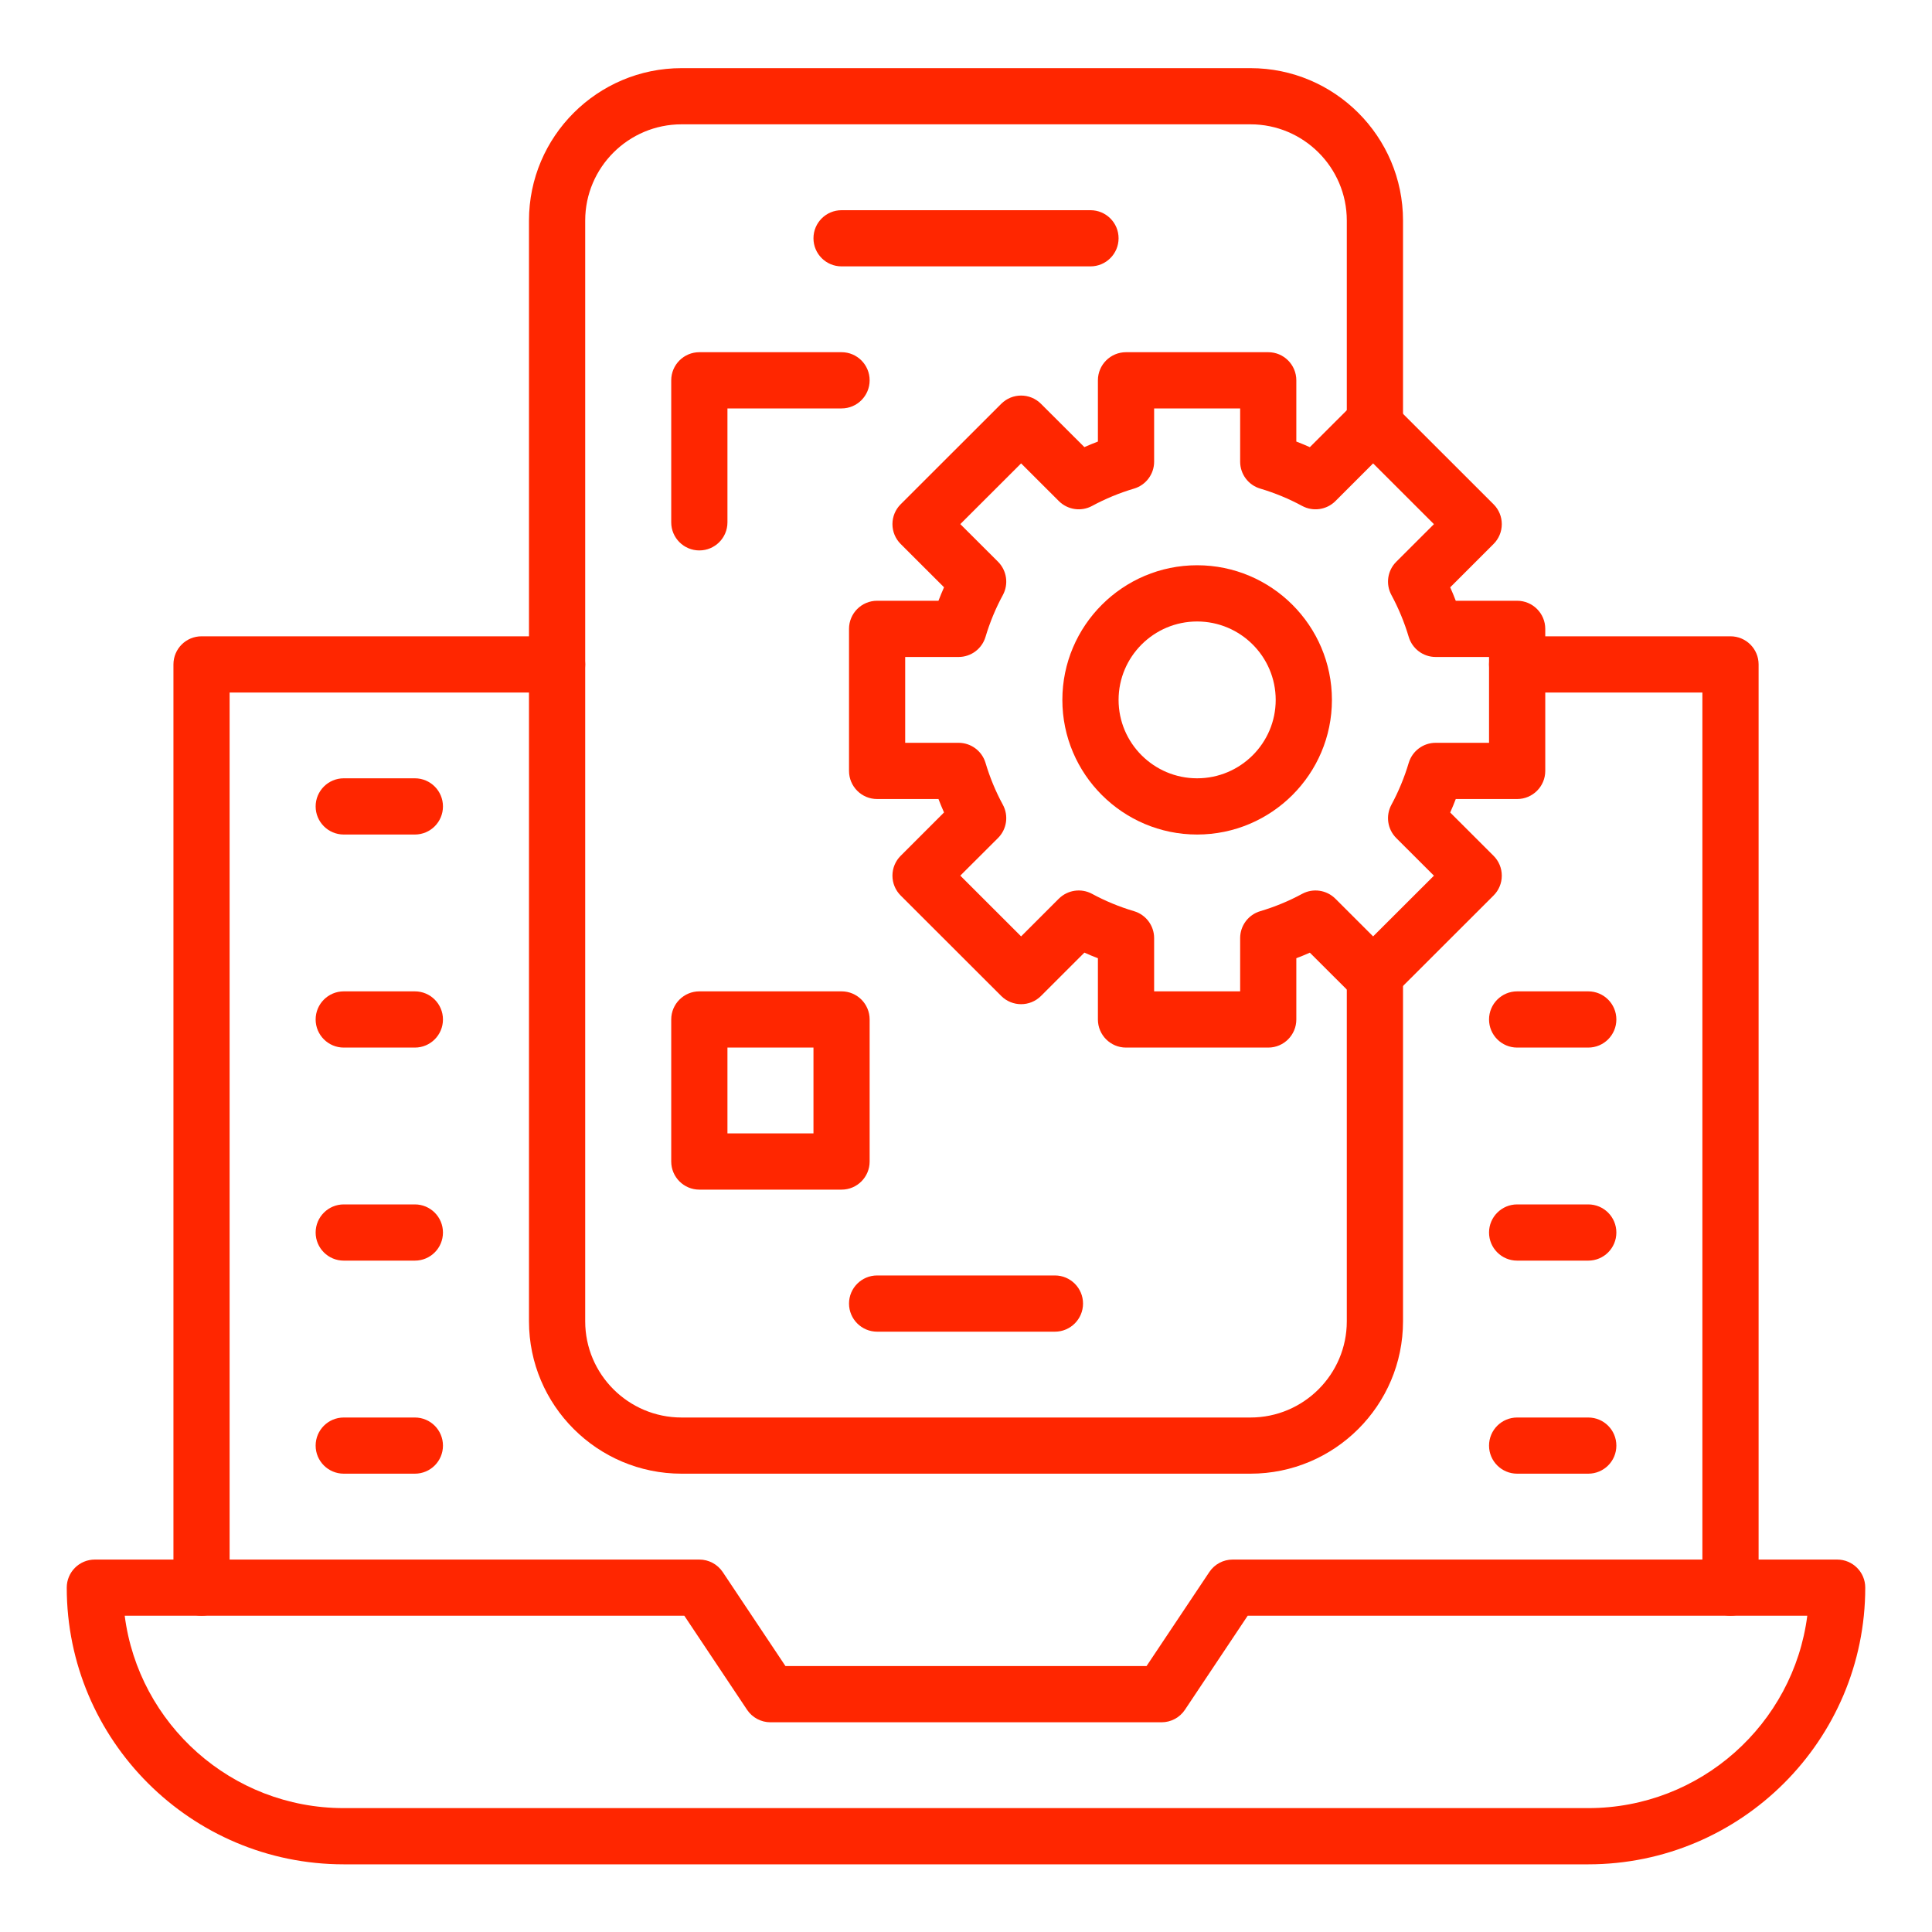
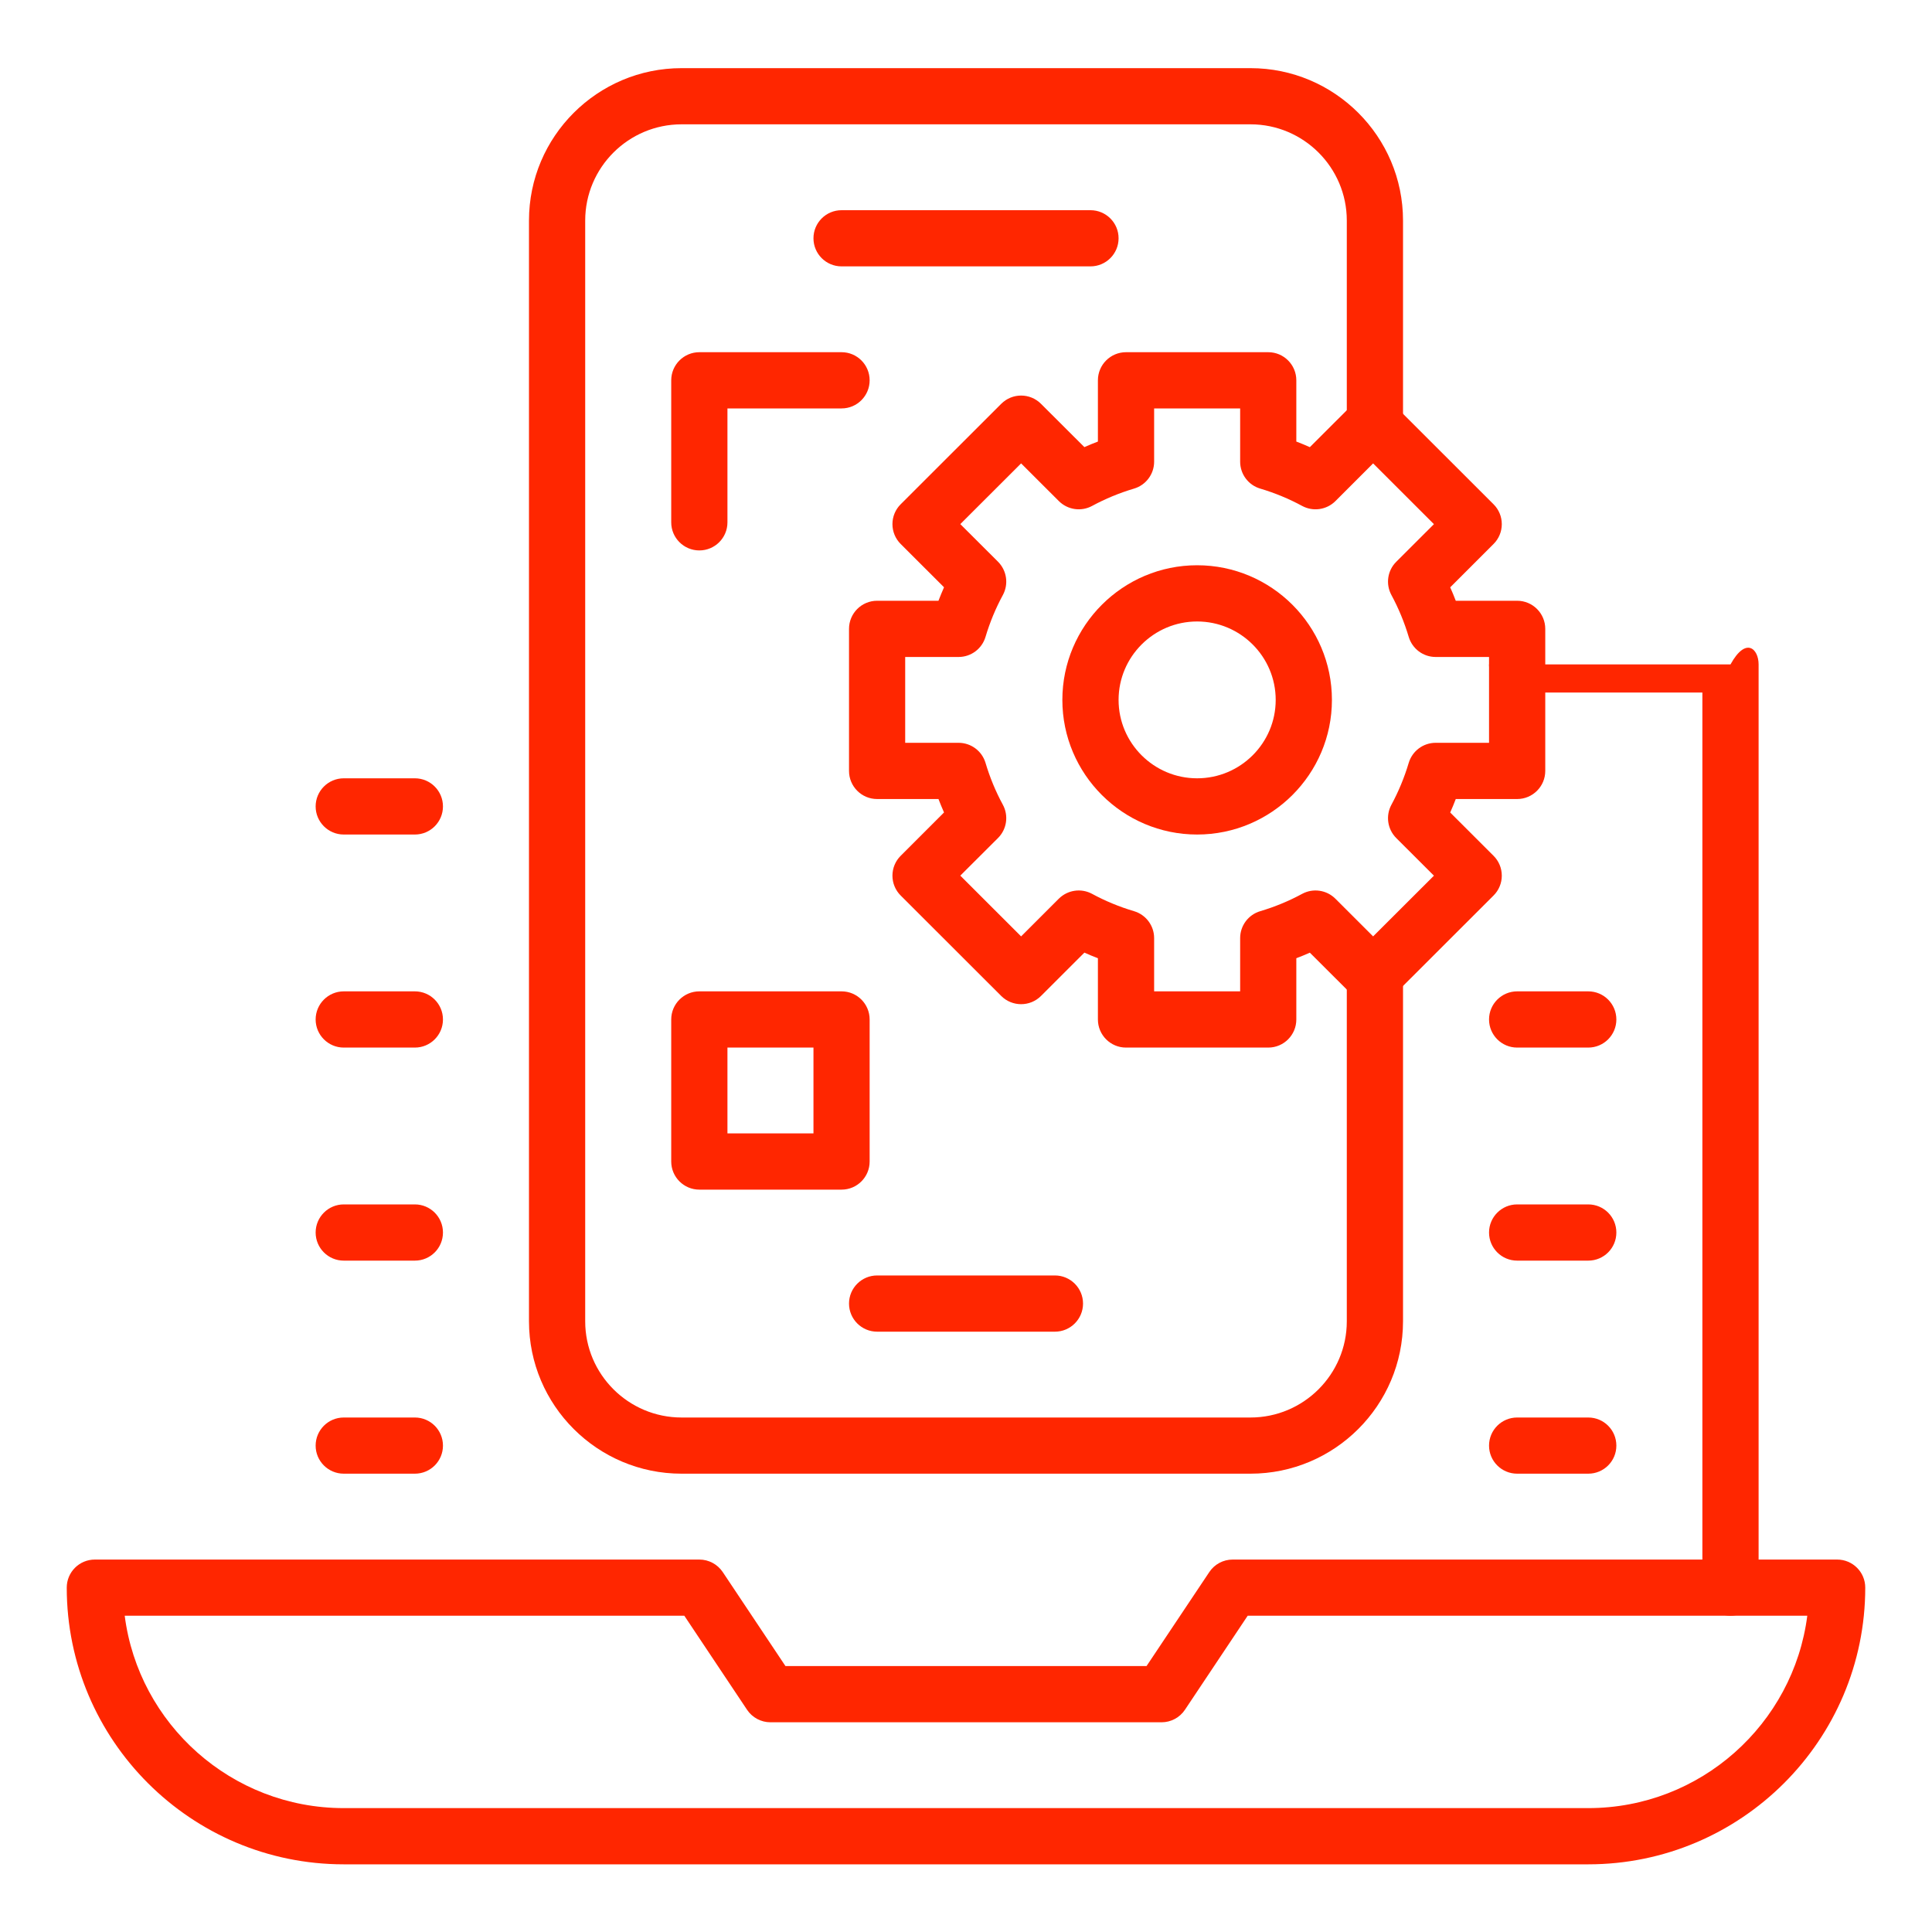
<svg xmlns="http://www.w3.org/2000/svg" width="40" height="40" viewBox="0 0 40 40" fill="none">
-   <path d="M4.173 33.452C3.851 33.452 3.591 33.192 3.591 32.871V13.756C3.591 13.434 3.851 13.174 4.173 13.174H11.534C11.856 13.174 12.116 13.434 12.116 13.756C12.116 14.077 11.856 14.338 11.534 14.338H4.754V32.871C4.754 33.192 4.494 33.452 4.173 33.452Z" fill="#FF2600" />
-   <path d="M35.828 33.452C35.507 33.452 35.246 33.192 35.246 32.871V14.338H31.411C31.09 14.338 30.829 14.077 30.829 13.756C30.829 13.434 31.09 13.174 31.411 13.174H35.828C36.149 13.174 36.41 13.434 36.41 13.756V32.871C36.41 33.192 36.149 33.452 35.828 33.452Z" fill="#FF2600" />
+   <path d="M35.828 33.452C35.507 33.452 35.246 33.192 35.246 32.871V14.338H31.411C31.09 14.338 30.829 14.077 30.829 13.756H35.828C36.149 13.174 36.41 13.434 36.41 13.756V32.871C36.41 33.192 36.149 33.452 35.828 33.452Z" fill="#FF2600" />
  <path d="M32.883 38.599H7.117C3.955 38.599 1.382 36.029 1.382 32.87C1.382 32.549 1.642 32.289 1.964 32.289H14.479C14.673 32.289 14.855 32.386 14.963 32.547L16.262 34.494H23.738L25.038 32.547C25.145 32.386 25.327 32.289 25.521 32.289H38.036C38.358 32.289 38.618 32.549 38.618 32.87C38.618 36.029 36.045 38.599 32.883 38.599ZM2.582 33.452C2.869 35.695 4.794 37.435 7.117 37.435H32.883C35.206 37.435 37.13 35.695 37.418 33.452H25.832L24.533 35.399C24.425 35.561 24.243 35.658 24.049 35.658H15.951C15.757 35.658 15.575 35.561 15.467 35.399L14.168 33.452H2.582Z" fill="#FF2600" />
  <path d="M25.889 30.511H14.111C12.369 30.511 10.952 29.096 10.952 27.356V4.566C10.952 2.826 12.369 1.411 14.111 1.411H25.89C27.631 1.411 29.048 2.826 29.048 4.566V8.809C29.048 9.13 28.787 9.391 28.466 9.391C28.145 9.391 27.884 9.13 27.884 8.809V4.566C27.884 3.468 26.989 2.574 25.89 2.574H14.111C13.011 2.574 12.116 3.468 12.116 4.566V27.357C12.116 28.454 13.011 29.348 14.111 29.348H25.89C26.989 29.348 27.884 28.454 27.884 27.357V20.172C27.884 19.851 28.145 19.59 28.466 19.59C28.787 19.59 29.048 19.851 29.048 20.172V27.356C29.048 29.096 27.631 30.511 25.889 30.511Z" fill="#FF2600" />
  <path d="M22.577 5.515H17.424C17.102 5.515 16.842 5.255 16.842 4.933C16.842 4.612 17.102 4.352 17.424 4.352H22.577C22.898 4.352 23.159 4.612 23.159 4.933C23.159 5.255 22.898 5.515 22.577 5.515Z" fill="#FF2600" />
  <path d="M21.841 27.571H18.16C17.839 27.571 17.578 27.31 17.578 26.989C17.578 26.668 17.839 26.407 18.16 26.407H21.841C22.162 26.407 22.423 26.668 22.423 26.989C22.423 27.31 22.162 27.571 21.841 27.571Z" fill="#FF2600" />
  <path d="M24.785 17.278C23.247 17.278 21.995 16.027 21.995 14.491C21.995 12.954 23.247 11.703 24.785 11.703C26.324 11.703 27.576 12.954 27.576 14.491C27.576 16.028 26.324 17.278 24.785 17.278ZM24.785 12.867C23.889 12.867 23.159 13.595 23.159 14.491C23.159 15.386 23.889 16.114 24.785 16.114C25.682 16.114 26.412 15.386 26.412 14.491C26.412 13.595 25.682 12.867 24.785 12.867Z" fill="#FF2600" />
  <path d="M26.258 21.689H23.313C22.991 21.689 22.731 21.428 22.731 21.107V19.839C22.636 19.803 22.543 19.764 22.451 19.723L21.552 20.621C21.325 20.847 20.957 20.847 20.73 20.621L18.648 18.541C18.538 18.432 18.477 18.284 18.477 18.129C18.477 17.975 18.538 17.827 18.648 17.718L19.545 16.821C19.505 16.73 19.466 16.637 19.43 16.543H18.16C17.838 16.543 17.578 16.282 17.578 15.961V13.02C17.578 12.699 17.838 12.438 18.16 12.438H19.43C19.466 12.344 19.505 12.251 19.545 12.159L18.648 11.263C18.538 11.154 18.477 11.006 18.477 10.851C18.477 10.697 18.538 10.549 18.648 10.44L20.73 8.36C20.957 8.133 21.325 8.133 21.552 8.36L22.451 9.257C22.543 9.216 22.636 9.178 22.731 9.142V7.874C22.731 7.553 22.991 7.292 23.313 7.292H26.258C26.579 7.292 26.839 7.553 26.839 7.874V9.142C26.934 9.178 27.027 9.217 27.119 9.258L28.018 8.36C28.245 8.134 28.613 8.134 28.84 8.36L30.922 10.44C31.032 10.549 31.093 10.697 31.093 10.852C31.093 11.006 31.032 11.154 30.922 11.263L30.025 12.16C30.066 12.251 30.104 12.344 30.14 12.438H31.411C31.732 12.438 31.993 12.699 31.993 13.02V15.961C31.993 16.282 31.732 16.543 31.411 16.543H30.14C30.104 16.637 30.066 16.73 30.025 16.822L30.922 17.718C31.032 17.827 31.093 17.975 31.093 18.13C31.093 18.284 31.032 18.432 30.922 18.541L28.84 20.621C28.613 20.848 28.245 20.848 28.018 20.621L27.119 19.724C27.027 19.765 26.934 19.803 26.839 19.839V21.107C26.839 21.428 26.579 21.689 26.258 21.689ZM23.895 20.525H25.676V19.422C25.676 19.165 25.845 18.938 26.092 18.865C26.395 18.775 26.687 18.654 26.96 18.506C27.186 18.384 27.466 18.425 27.648 18.607L28.429 19.387L29.688 18.13L28.908 17.351C28.725 17.168 28.685 16.888 28.808 16.661C28.955 16.389 29.076 16.097 29.166 15.795C29.24 15.548 29.466 15.379 29.724 15.379H30.829V13.602H29.724C29.466 13.602 29.24 13.433 29.166 13.186C29.076 12.884 28.955 12.592 28.808 12.32C28.685 12.093 28.725 11.813 28.908 11.631L29.688 10.852L28.429 9.594L27.648 10.375C27.466 10.556 27.186 10.597 26.96 10.475C26.687 10.327 26.395 10.206 26.092 10.116C25.845 10.043 25.676 9.816 25.676 9.559V8.456H23.895V9.559C23.895 9.816 23.725 10.043 23.479 10.116C23.175 10.206 22.883 10.327 22.61 10.475C22.384 10.597 22.105 10.556 21.922 10.374L21.141 9.594L19.882 10.851L20.663 11.63C20.845 11.813 20.886 12.093 20.763 12.32C20.615 12.592 20.494 12.884 20.404 13.186C20.33 13.433 20.104 13.602 19.846 13.602H18.741V15.379H19.846C20.104 15.379 20.33 15.548 20.404 15.794C20.494 16.097 20.615 16.389 20.763 16.661C20.886 16.888 20.845 17.168 20.663 17.35L19.882 18.129L21.141 19.387L21.922 18.606C22.105 18.425 22.384 18.384 22.61 18.506C22.883 18.654 23.175 18.775 23.479 18.865C23.725 18.938 23.895 19.165 23.895 19.422V20.525Z" fill="#FF2600" />
  <path d="M17.424 24.63H14.479C14.158 24.63 13.897 24.369 13.897 24.048V21.107C13.897 20.786 14.158 20.525 14.479 20.525H17.424C17.745 20.525 18.005 20.786 18.005 21.107V24.048C18.005 24.369 17.745 24.63 17.424 24.63ZM15.061 23.466H16.842V21.689H15.061V23.466Z" fill="#FF2600" />
  <path d="M14.479 11.396C14.158 11.396 13.897 11.136 13.897 10.815V7.874C13.897 7.553 14.158 7.292 14.479 7.292H17.424C17.745 7.292 18.005 7.553 18.005 7.874C18.005 8.195 17.745 8.456 17.424 8.456H15.061V10.815C15.061 11.136 14.8 11.396 14.479 11.396Z" fill="#FF2600" />
  <path d="M8.589 17.278H7.117C6.796 17.278 6.535 17.017 6.535 16.696C6.535 16.375 6.796 16.114 7.117 16.114H8.589C8.911 16.114 9.171 16.375 9.171 16.696C9.171 17.017 8.911 17.278 8.589 17.278Z" fill="#FF2600" />
  <path d="M8.589 21.689H7.117C6.796 21.689 6.535 21.428 6.535 21.107C6.535 20.786 6.796 20.525 7.117 20.525H8.589C8.911 20.525 9.171 20.786 9.171 21.107C9.171 21.428 8.911 21.689 8.589 21.689Z" fill="#FF2600" />
  <path d="M8.589 26.1H7.117C6.796 26.1 6.535 25.84 6.535 25.518C6.535 25.197 6.796 24.936 7.117 24.936H8.589C8.911 24.936 9.171 25.197 9.171 25.518C9.171 25.84 8.911 26.1 8.589 26.1Z" fill="#FF2600" />
  <path d="M8.589 30.511H7.117C6.796 30.511 6.535 30.251 6.535 29.93C6.535 29.608 6.796 29.348 7.117 29.348H8.589C8.911 29.348 9.171 29.608 9.171 29.93C9.171 30.251 8.911 30.511 8.589 30.511Z" fill="#FF2600" />
  <path d="M32.883 21.689H31.411C31.09 21.689 30.829 21.428 30.829 21.107C30.829 20.786 31.09 20.525 31.411 20.525H32.883C33.205 20.525 33.465 20.786 33.465 21.107C33.465 21.428 33.205 21.689 32.883 21.689Z" fill="#FF2600" />
  <path d="M32.883 26.1H31.411C31.09 26.1 30.829 25.84 30.829 25.518C30.829 25.197 31.09 24.936 31.411 24.936H32.883C33.205 24.936 33.465 25.197 33.465 25.518C33.465 25.84 33.205 26.1 32.883 26.1Z" fill="#FF2600" />
  <path d="M32.883 30.511H31.411C31.09 30.511 30.829 30.251 30.829 29.93C30.829 29.608 31.09 29.348 31.411 29.348H32.883C33.205 29.348 33.465 29.608 33.465 29.93C33.465 30.251 33.205 30.511 32.883 30.511Z" fill="#FF2600" />
</svg>